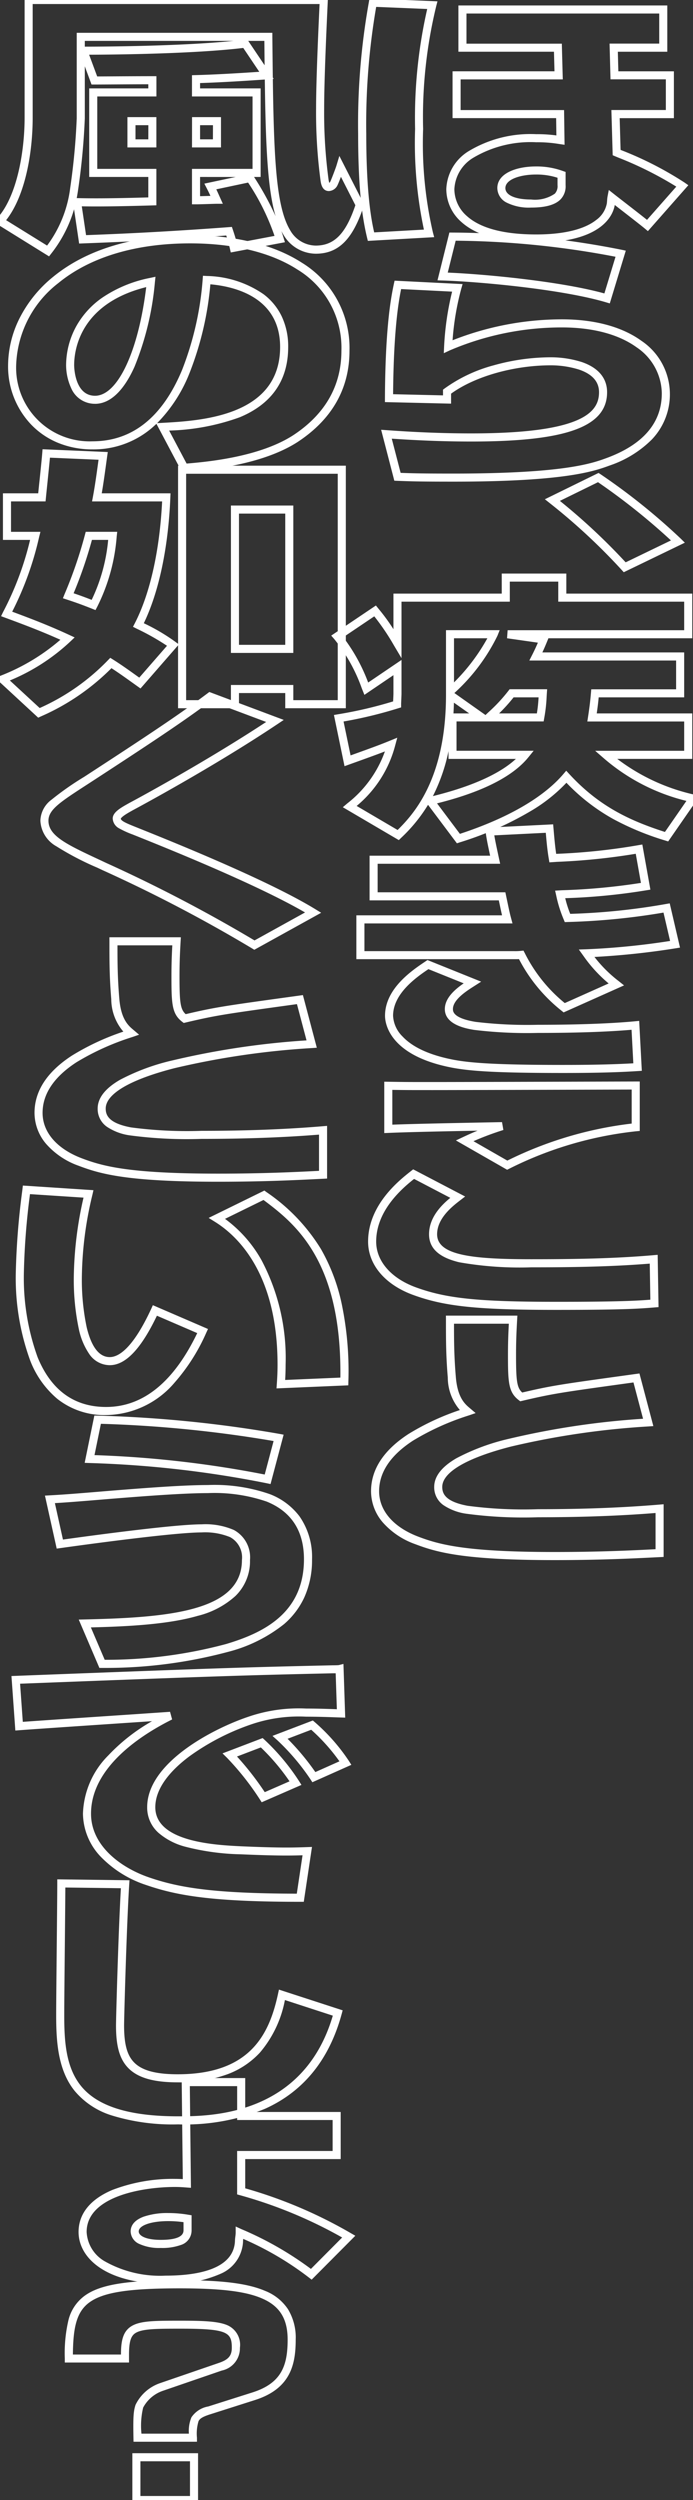
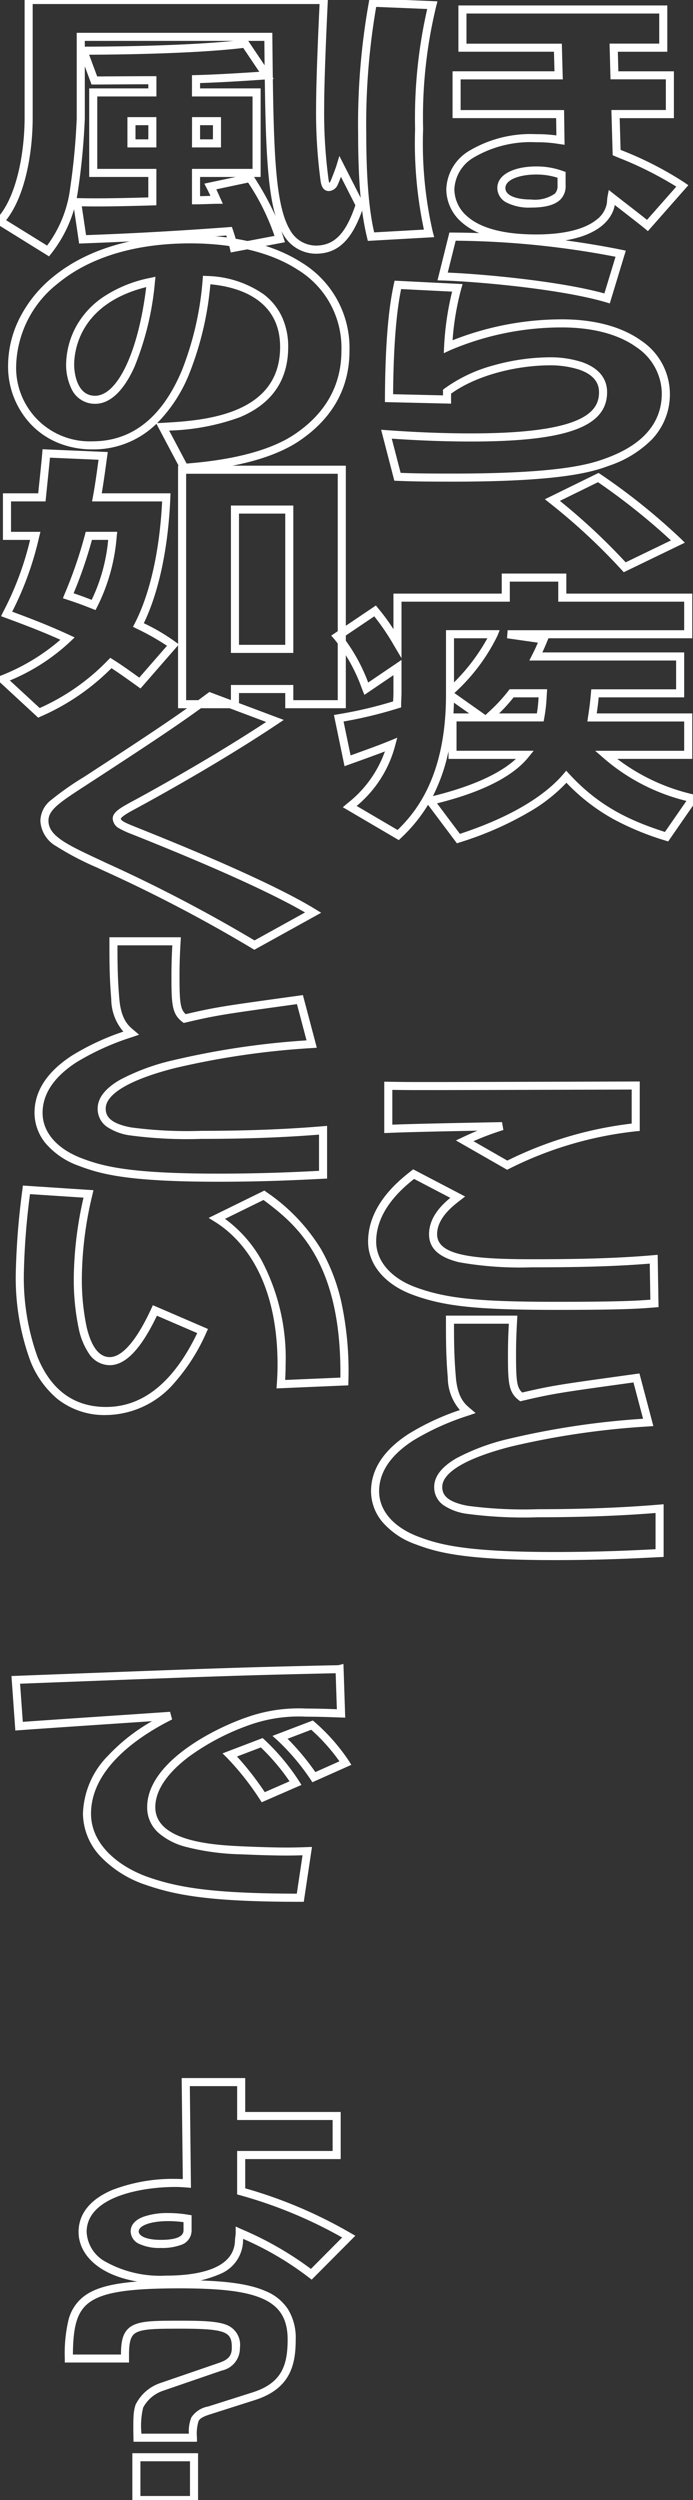
<svg xmlns="http://www.w3.org/2000/svg" width="85.926" height="309.648" viewBox="0 0 85.926 309.648">
  <rect x="0" y="0" width="85.926" height="309.648" fill="#333333" stroke="none" />
  <defs>
    <clipPath id="a">
      <rect width="85.926" height="309.648" fill="none" stroke="#fff" stroke-width="1" />
    </clipPath>
  </defs>
  <g clip-path="url(#a)">
    <path d="M60.1.024l8.428.345-.155.6a58.2,58.2,0,0,0-1.623,15.217,48.976,48.976,0,0,0,1.212,12.8l.159.594-8.223.461-.1-.406c-.515-2.151-1.105-5.554-1.105-12.839A85.454,85.454,0,0,1,60.012.537Zm7.154,1.294-6.324-.259A85.38,85.38,0,0,0,59.7,16.789c0,7.379.627,10.656.982,12.2l6.167-.345a51.7,51.7,0,0,1-1.094-12.459A60.708,60.708,0,0,1,67.258,1.318ZM71.126.881h25.9V6.614H90.893l.064,2.425h6.886v5.8H91.121l.113,3.929.114.047a42.882,42.882,0,0,1,7.831,4.011l.456.321L94.62,28.832l-.374-.313c-.457-.382-2.06-1.626-3.23-2.533l-.506-.393V25.6c-.173,1.086-1.39,4.646-9.734,4.646-4.272,0-7.387-.85-9.261-2.528a5.433,5.433,0,0,1-1.89-4.082A5.76,5.76,0,0,1,72.4,18.924a14.873,14.873,0,0,1,8.374-2.1,17.5,17.5,0,0,1,2.5.155l-.03-2.143H70.4v-5.8H83.039l-.065-2.425H71.126Zm24.9,1h-23.9V5.614H83.948l.119,4.425H71.4v3.8H84.227l.061,4.3-.735-.109a16.345,16.345,0,0,0-2.777-.207,13.909,13.909,0,0,0-7.807,1.922,4.8,4.8,0,0,0-2.344,3.889,4.443,4.443,0,0,0,1.558,3.337c1.684,1.508,4.576,2.273,8.593,2.273,3.381,0,5.952-.62,7.434-1.793a3.275,3.275,0,0,0,1.313-2.016c.019-.113.03-.257.04-.4a4.413,4.413,0,0,1,.054-.493l.156-.807.645.509c.2.16.67.523,1.213.944.954.74,2.194,1.7,2.88,2.25l3.632-4.117a44.332,44.332,0,0,0-7.173-3.589c-.18-.074-.322-.132-.421-.175l-.294-.126-.161-5.6h6.752v-3.8h-6.86l-.118-4.425h6.158ZM80.73,20.821a9.521,9.521,0,0,1,3.349.564l.337.116v1.632a2.326,2.326,0,0,1-.615,1.755c-.676.691-1.874,1.027-3.663,1.027a6.169,6.169,0,0,1-3.069-.634A2.045,2.045,0,0,1,75.951,23.5C75.951,21.651,78.351,20.821,80.73,20.821Zm2.686,1.4a8.453,8.453,0,0,0-2.686-.4c-1.878,0-3.78.578-3.78,1.682,0,.872,1.222,1.413,3.188,1.413a4.334,4.334,0,0,0,2.948-.727,1.368,1.368,0,0,0,.33-1.056Z" transform="translate(-14.287 -0.205)" fill="#fff" />
    <path d="M70.963,46.637l.4.005A109.563,109.563,0,0,1,92.3,48.768l.534.113L90.85,55.417l-.476-.141c-5.557-1.646-15.941-2.57-20.265-2.7l-.62-.018Zm20.6,3a108.973,108.973,0,0,0-19.821-1.988L70.758,51.6c4.542.187,13.945,1.067,19.423,2.581ZM64.168,52.6l8.431.422-.173.606a33.372,33.372,0,0,0-1.07,6.353,36.993,36.993,0,0,1,13.563-2.593c4.043,0,7.452.921,9.858,2.663a7.955,7.955,0,0,1,3.524,6.5,8.081,8.081,0,0,1-2.236,5.718,13.51,13.51,0,0,1-5.191,3.21c-1.908.7-5.457,2.012-19.383,2.012-4.268,0-5.232-.036-6.983-.1l-.372-.014L62.5,71.066l.695.05c3.738.27,7.165.4,10.479.4,14.041,0,15.842-2.729,15.842-5.106,0-1.3-.836-2.239-2.483-2.8a11.746,11.746,0,0,0-3.481-.527c-4.608,0-9.431,1.373-12.381,3.511V67.83l-8.2-.191,0-.491c.046-9.008.784-12.584,1.1-14.111ZM71.3,53.956l-6.324-.317c-.332,1.66-.93,5.172-.994,13.023l6.19.144V66.1l.2-.15a18.538,18.538,0,0,1,6.094-2.869,26.4,26.4,0,0,1,7.089-.992,12.8,12.8,0,0,1,3.8.581c2.068.7,3.161,2,3.161,3.746,0,4.28-5.037,6.106-16.842,6.106-3.132,0-6.363-.116-9.857-.355l1.1,4.237c1.525.056,2.637.087,6.574.087,13.747,0,17.187-1.268,19.035-1.95,4.494-1.676,6.774-4.365,6.774-7.99a6.981,6.981,0,0,0-3.11-5.688c-2.234-1.618-5.44-2.473-9.271-2.473a35.256,35.256,0,0,0-13.9,2.84l-.75.352.038-.828A35.878,35.878,0,0,1,71.3,53.956Z" transform="translate(-15.242 -17.836)" fill="#fff" />
    <path d="M99.127,106.873l-.251-.276a75.355,75.355,0,0,0-8.907-8.269l-.623-.492L96,94.576l.237.153a78.066,78.066,0,0,1,9.956,7.985l.509.5Zm-7.919-8.836a76.473,76.473,0,0,1,8.155,7.611l5.617-2.714a80.19,80.19,0,0,0-9.046-7.212Z" transform="translate(-21.787 -35.999)" fill="#fff" />
    <path d="M69.955,147.988l-3.581-4.768a19.512,19.512,0,0,1-3.334,4.09l-.288.281-6.943-4.073.534-.456a14.183,14.183,0,0,0,4.684-6.456c-.92.358-1.957.733-4.464,1.634l-.542.195-1.314-6.341.51-.088a52.038,52.038,0,0,0,6.831-1.595c0-.113.01-.234.015-.354.011-.243.022-.494.022-.614v-2.281l-3.6,2.438-.231-.576c-.031-.077-.067-.17-.109-.278a20.688,20.688,0,0,0-3.4-6.057l-.375-.427,5.54-3.729.391.482a24.287,24.287,0,0,1,1.785,2.456V117.06H75.513v-2.485h8.009v2.485H99.135v5.532H81.3l-.133.327c-.2.487-.39.939-.618,1.426H98.134v5.565h-10.6c-.038.42-.1,1.015-.242,1.988H99.135v5.633h-9.3a24.662,24.662,0,0,0,9.519,4.421l.691.181-3.895,5.623-.351-.11A34.491,34.491,0,0,1,89.375,145a24.33,24.33,0,0,1-5.841-4.514,20.1,20.1,0,0,1-4.132,3.333,41,41,0,0,1-9.107,4.055ZM67.49,143.04l2.836,3.777c7.472-2.458,11.092-5.369,12.817-7.392l.366-.429.382.415c3.618,3.926,7.37,5.731,11.858,7.17l2.664-3.846a24.561,24.561,0,0,1-10.3-5.326L87.1,136.53H98.135V132.9H86.127l.088-.576c.242-1.577.3-2.306.346-2.789.005-.059.01-.114.014-.167l.041-.456H97.134v-3.565h-18.2l.369-.726c.274-.54.489-1.009.692-1.485l-3.822-.546.071-.995H98.135V118.06H82.522v-2.485H76.513v2.485H63.085v6.993l-.93-1.564a28.467,28.467,0,0,0-2.447-3.615l-3.848,2.59a21.828,21.828,0,0,1,3.092,5.611l4.133-2.8v4.165c0,.141-.011.392-.023.657s-.024.541-.024.685v.372l-.356.107A53.189,53.189,0,0,1,55.9,132.9l.871,4.2c3.04-1.092,3.646-1.32,4.855-1.812l.935-.381-.264.975a14.479,14.479,0,0,1-4.774,7.477l5.079,2.98c1.986-1.96,6-6.33,6-16.731v-8.02h6.654l-.272.685a23.518,23.518,0,0,1-5.344,7.1L73.5,132.1l.071-.068c.1-.094.2-.192.318-.3a20.35,20.35,0,0,0,2.453-2.635l.15-.193h4.649l-.037.534c-.008.123-.015.25-.023.385a19.2,19.2,0,0,1-.3,2.657l-.074.411h-10.8v3.633h9.565l-.664.816C76.1,140.681,70.343,142.32,67.49,143.04Zm1.423-6.466a22.428,22.428,0,0,1-1.836,5.367l-.1.2c2.277-.568,7.434-1.962,10.291-4.608H68.913Zm6.27-4.676H79.87a17.726,17.726,0,0,0,.211-1.988h-3.1A20.253,20.253,0,0,1,75.183,131.9Zm-5.655,0h1.947l-1.892-1.331Q69.567,131.241,69.528,131.9Zm.066-9.306v5.468a24.149,24.149,0,0,0,4.137-5.468Z" transform="translate(-13.302 -43.537)" fill="#fff" />
-     <path d="M82.8,164.556l.041.48c.115,1.338.2,2.271.334,3.175H83.2a76.941,76.941,0,0,0,10.168-1.073l.489-.084,1,5.591-.5.079a76.658,76.658,0,0,1-10.06.978,13.484,13.484,0,0,0,.619,1.942,81.165,81.165,0,0,0,11.871-1.22l.466-.082,1.276,5.481-.529.085a95.846,95.846,0,0,1-10.079,1.073,16.3,16.3,0,0,0,3.029,3.011l.641.512-7.495,3.347-.239-.195a19.806,19.806,0,0,1-5.293-6.408c-.156.008-.317.008-.627.008H58.4v-5.431H76.463c-.087-.37-.186-.84-.4-1.852H60.038V168.44H74.986c-.382-1.776-.432-2.082-.559-2.917l-.083-.547Zm-.465,4.709-.075-.442c-.166-.978-.258-1.9-.373-3.22l-6.384.317c.095.578.21,1.143.593,2.914l.131.606H61.038v3.532H76.875l.167.8c.332,1.576.382,1.819.547,2.428l.17.63H59.4v3.431H77.926a6.29,6.29,0,0,0,.858-.031l.334-.035.159.3a18.843,18.843,0,0,0,4.963,6.2l5.441-2.43a17.423,17.423,0,0,1-3.147-3.443l-.55-.762.94-.03A91.59,91.59,0,0,0,97.3,179l-.818-3.514a84.049,84.049,0,0,1-11.89,1.167l-.349.014-.133-.324a15.758,15.758,0,0,1-.936-3l-.13-.575.833-.048a78.6,78.6,0,0,0,9.808-.91l-.643-3.608a79.2,79.2,0,0,1-9.786,1Zm-15.118,12.1,6.656,2.677-.9.575c-.908.578-2.6,1.653-2.6,2.816,0,.279,0,1.127,2.8,1.588a53.6,53.6,0,0,0,7.714.363c4.886,0,9.056-.15,12.061-.434l.519-.049.327,6.184-.494.031c-1.847.117-4.393.236-9.272.236-8.49,0-11.537-.247-13.7-.646-7.972-1.5-8.375-5.622-8.375-6.434,0-3.379,3.366-5.634,4.983-6.717Zm4.49,2.884-4.372-1.759c-1.523,1.024-4.384,3.034-4.384,5.782a3.867,3.867,0,0,0,1.168,2.554c1.276,1.365,3.426,2.339,6.39,2.9,2.048.378,5.131.629,13.517.629,4.43,0,6.921-.1,8.715-.2L92.521,190c-3.014.26-6.924.392-11.636.392a54.277,54.277,0,0,1-7.876-.376c-.9-.148-3.639-.6-3.639-2.575C69.369,186.065,70.647,184.98,71.706,184.252Z" transform="translate(-14.214 -62.456)" fill="#fff" />
    <path d="M83.761,244.063c-10,0-14.044-.429-18.019-1.911-3.4-1.294-5.424-3.74-5.424-6.545,0-4.557,3.865-7.6,5.32-8.74l.269-.212,6.442,3.365-.62.477c-.927.713-2.855,2.2-2.855,4.2,0,2.586,4.273,3.092,11.654,3.092,4.885,0,10.1-.061,15.16-.5l.534-.047.108,6.478-.651.052C94.073,243.9,92.073,244.063,83.761,244.063ZM66.019,227.841c-1.491,1.183-4.7,3.915-4.7,7.766,0,2.373,1.786,4.47,4.776,5.609,3.84,1.432,7.8,1.847,17.666,1.847,7.787,0,10-.14,11.554-.263l-.074-4.468c-4.927.4-9.976.46-14.712.46a43.22,43.22,0,0,1-8.906-.626c-2.522-.6-3.748-1.729-3.748-3.466,0-2.079,1.518-3.6,2.634-4.513Zm11.535-1.134-6.347-3.632.871-.409c.674-.316,1.215-.56,1.813-.8-3.7.071-8.771.175-11.046.277l-.522.023V215.8l.508.008c2.227.034,2.477.034,5.546.034,3.085,0,16.56-.041,22.314-.059l2.811-.008H94V221.9l-.455.041a45.842,45.842,0,0,0-15.753,4.649Zm-4.172-3.54,4.2,2.406A47.026,47.026,0,0,1,93,220.987v-4.214l-2.308.007c-5.755.018-19.231.059-22.317.059-2.826,0-3.267,0-5.053-.026v4.309c2.8-.108,8.26-.212,11.949-.283l1.652-.032.168.974A36.659,36.659,0,0,0,73.382,223.168Z" transform="translate(-14.677 -81.824)" fill="#fff" />
    <path d="M70.085,262.426h8.858l-.03.529c-.086,1.5-.136,2.7-.136,4.369,0,3.21.112,4.029.766,4.626,3.7-.865,4.748-1.009,13.227-2.181l1.308-.181,1.725,6.52-.605.041a99.768,99.768,0,0,0-17.058,2.495c-5.489,1.409-8.512,3.184-8.512,5,0,.812.357,1.811,3.137,2.333a52.724,52.724,0,0,0,8.744.424c5.542,0,10.457-.186,15.025-.569l.542-.045v6.525l-1.1.054c-2.706.135-6.8.339-12.418.339-11.168,0-14.552-.936-17.293-1.98a9.633,9.633,0,0,1-4.024-2.706,5.939,5.939,0,0,1-1.442-3.837c0-2.706,1.564-5.1,4.648-7.1a30.628,30.628,0,0,1,6.368-2.963,6.192,6.192,0,0,1-1.5-4.026c-.228-2.738-.228-4.592-.228-7.157Zm7.8,1h-6.8c0,2.29.015,4.057.225,6.575.208,2.6,1.135,3.378,1.749,3.894l.707.6-.833.287a31.768,31.768,0,0,0-6.94,3.131c-2.783,1.812-4.194,3.92-4.194,6.266,0,2.388,1.758,4.433,4.823,5.609,2.648,1.008,5.938,1.914,16.936,1.914,5.6,0,9.672-.2,12.368-.338l.15-.007v-4.487c-4.442.355-9.214.528-14.566.528a53.28,53.28,0,0,1-8.928-.441,6.769,6.769,0,0,1-2.809-1.061,2.691,2.691,0,0,1-1.143-2.255c0-1.3.932-2.5,2.769-3.56a26.716,26.716,0,0,1,6.494-2.4,99.681,99.681,0,0,1,16.635-2.482L93.338,270.7l-.431.06c-8.62,1.192-9.521,1.316-13.378,2.221l-.231.054-.188-.145c-1.269-.976-1.333-2.193-1.333-5.566C77.777,265.83,77.816,264.712,77.885,263.426Z" transform="translate(-14.793 -99.475)" fill="#fff" />
    <path d="M3.051-.5h37.62L40.621.587c-.117,2.517-.429,9.2-.429,12.84a61.913,61.913,0,0,0,.543,8.8,2.129,2.129,0,0,0,.094.416.3.3,0,0,0,.093-.086l.011-.023.012-.02c.107-.191.673-1.675.773-2.008l.359-1.192,3.072,6.027-.065.2c-1.351,4.124-3.126,5.883-5.938,5.883a4.686,4.686,0,0,1-4.022-2.386q-.12-.2-.232-.416c.105.31.188.578.26.808l.177.572-6.714,1.268-.107-.47c-.116-.508-.262-1.034-.456-1.631-8.424.621-14.219.842-17.026.95l-.765.03-.448.018-.63-4.249a16.188,16.188,0,0,1-2.825,5.482l-.276.355L-.777,27.5l.409-.445C2.155,24.31,3.051,18.632,3.051,14.6ZM39.624.5H4.051V14.6c0,4.192-.874,9.609-3.293,12.671l5.081,3.147a15.045,15.045,0,0,0,2.861-7.1v-.007a82.137,82.137,0,0,0,.813-8.648V4.065H33.769l0,.495c.018,1.75.035,3.435.056,5.041l.114.169-.111.008c.057,4.171.147,7.8.361,10.654.3,4.049.855,6.54,1.784,8.079a3.7,3.7,0,0,0,3.168,1.907c2.292,0,3.727-1.452,4.922-5L42.273,21.9c-.174.456-.358.915-.451,1.089a1.246,1.246,0,0,1-1.038.676c-.845,0-.982-.91-1.041-1.3l0-.015a63.357,63.357,0,0,1-.551-8.923c0-3.662.313-10.364.43-12.887ZM28.952,5.065H10.514v.713C12.9,5.776,22.457,5.724,28.952,5.065Zm3.827,0h-2l2.03,3.02Q32.794,6.629,32.779,5.065ZM32.15,8.894,30.162,5.938c-6.129.732-15.866.828-19.112.839l1,2.692,1.76-.01c1.529-.01,3.622-.023,5.085-.023h.5v2.511H12.061v8.971H19.39v4.51l-.485.014c-2.9.086-5.186.128-6.976.128-.713,0-1.287-.007-1.788-.016l.529,3.57.317-.012c2.844-.109,8.762-.335,17.379-.977l.386-.029.125.366c.2.6.364,1.127.493,1.629l4.669-.882a28.527,28.527,0,0,0-3.277-6.605l-3.944.835c.124.259.222.479.335.731.049.11.1.225.158.353l.319.706h-.775c-.081,0-.429.011-.8.023-.629.02-1.411.045-1.751.045h-.5V20.918h7.51V11.947h-7.51V9.315l.487-.013C26.847,9.236,30.046,9.038,32.15,8.894ZM11.7,10.47H11.35l-.836-2.26v6.461a83.6,83.6,0,0,1-.825,8.8c-.041.281-.095.642-.177,1.067H9.57c.634.014,1.358.027,2.358.027,1.679,0,3.8-.037,6.461-.114V21.918H11.061V10.947H18.39v-.51c-1.41,0-3.218.014-4.578.022C12.826,10.465,12.048,10.47,11.7,10.47ZM34.173,26.782c-1.011-3.41-1.23-8.822-1.34-16.933-1.943.137-5.275.353-8.026.439v.659h7.51V21.918H31.5A37.345,37.345,0,0,1,34.173,26.782Zm-4.938-4.864H24.807V24.3c.373-.009.841-.024,1.22-.036l.066,0c-.124-.273-.254-.547-.455-.937l-.3-.583ZM15.8,14.506H19.39v3.753H15.8Zm2.595,1H16.8v1.753H18.39Zm5.417-1H27.4v3.753H23.807Zm2.594,1H24.807v1.753H26.4Z" fill="#fff" />
    <path d="M23.041,76.508l-3.166-5.975q-.132.126-.266.246A11.129,11.129,0,0,1,11.948,73.7a11.153,11.153,0,0,1-4.343-.84A9.759,9.759,0,0,1,4.3,70.583,10.435,10.435,0,0,1,1.48,63.326a13.182,13.182,0,0,1,1.389-5.8,15.727,15.727,0,0,1,4.2-5.2c4.114-3.371,9.989-5.153,16.988-5.153,5.594,0,10.374,1.172,13.823,3.39A12.366,12.366,0,0,1,43.811,61.48c0,4.69-2.159,8.49-6.416,11.294-4.506,2.916-11.345,3.484-13.919,3.7ZM21.45,71.369l2.166,4.088c2.658-.223,9.062-.821,13.233-3.52,3.955-2.605,5.962-6.124,5.962-10.457a11.32,11.32,0,0,0-5.472-10.066c-3.288-2.114-7.881-3.231-13.283-3.231-6.766,0-12.421,1.7-16.355,4.926A13.4,13.4,0,0,0,2.48,63.326,9.118,9.118,0,0,0,11.948,72.7c4.92,0,8.657-2.973,11.106-8.836a38.617,38.617,0,0,0,2.551-11.18l.038-.489.49.029a12.79,12.79,0,0,1,7.023,2.258,7.5,7.5,0,0,1,2.232,2.7,8.693,8.693,0,0,1,.822,3.837c0,4.114-2.018,7.04-6,8.7A27.789,27.789,0,0,1,21.45,71.369Zm5.111-18.116a39.3,39.3,0,0,1-2.584,10.992A18.435,18.435,0,0,1,19.96,70.45l.655-.036c4.737-.259,14.595-.8,14.595-9.4C35.21,54.818,29.506,53.513,26.561,53.253Zm-14.294,14.8A3.18,3.18,0,0,1,9.3,66.107a6.9,6.9,0,0,1-.626-2.847A10.106,10.106,0,0,1,9.989,58.35a10.606,10.606,0,0,1,3.118-3.406,16.051,16.051,0,0,1,5.974-2.48l.676-.145-.074.688a36.119,36.119,0,0,1-2.528,10.461C15.807,66.47,14.117,68.056,12.267,68.056ZM18.608,53.6c-8.278,2.071-8.936,7.887-8.936,9.659,0,.155.029,3.8,2.595,3.8C15.068,67.056,17.641,61.56,18.608,53.6Z" transform="translate(-0.478 -18.04)" fill="#fff" />
    <path d="M5.377,89.823l8.087.346-.077.546c-.045.323-.091.654-.137.991-.162,1.175-.328,2.384-.534,3.575h8.527l-.021.52c-.253,6.2-1.418,11.7-3.29,15.57a24.273,24.273,0,0,1,3.907,2.3l.341.252V91.857h20.8V121.9H35.47v-1.88H29.733v1.88H22.179v-7.789l-4.656,5.341-.369-.262-.687-.491c-.862-.617-1.682-1.2-2.546-1.761a28.3,28.3,0,0,1-8.782,5.99l-.3.143-5.317-4.912.725-.314a25.37,25.37,0,0,0,7.341-4.426c-2.353-1.058-4.5-1.866-6.835-2.728l-.519-.191.242-.5a38.041,38.041,0,0,0,3.356-8.949H.466V95.281H4.839c.05-.486.1-1.007.157-1.514.139-1.332.282-2.709.343-3.464Zm6.944,1.3-6.027-.258c-.073.793-.19,1.915-.3,3.008-.069.667-.141,1.357-.2,1.96l-.045.45H1.466v3.768H5.115l-.162.636a39.331,39.331,0,0,1-3.341,9.254c2.381.882,4.594,1.731,7.075,2.879l.668.309-.534.507a24.72,24.72,0,0,1-7.5,4.826l3.7,3.414a26.993,26.993,0,0,0,8.471-5.928l.282-.292.344.216c1.016.638,1.948,1.305,2.935,2.011l.316.226,3.438-3.944a29.8,29.8,0,0,0-3.766-2.123l-.45-.227.231-.448c1.884-3.661,3.08-9,3.381-15.083H11.516l.11-.591c.252-1.356.446-2.761.632-4.12Zm29.658,1.736h-18.8V120.9h5.554v-1.88H36.47v1.88h5.509ZM28.733,96.793H36.47v18.255H28.733Zm6.737,1H29.733v16.255H35.47Zm-24.74,2.256h3.905l-.063.556a23.362,23.362,0,0,1-2.421,8.738l-.21.4-.417-.166c-1.228-.487-1.955-.751-3.113-1.131l-.509-.167.2-.5a54.193,54.193,0,0,0,2.529-7.355Zm2.784,1H11.5a53.839,53.839,0,0,1-2.272,6.612c.781.262,1.4.49,2.24.817A21.667,21.667,0,0,0,13.514,101.049Z" transform="translate(-0.101 -34.18)" fill="#fff" />
    <path d="M33.282,170.144l-.249-.154a182.8,182.8,0,0,0-18.561-9.706l-.657-.31a35.715,35.715,0,0,1-5.079-2.651,3.838,3.838,0,0,1-1.977-3.167,3.353,3.353,0,0,1,1.379-2.6,36.292,36.292,0,0,1,4.039-2.825c8.279-5.384,11.837-7.757,15.312-10.354l.219-.164,9.226,3.46-.811.542c-8.027,5.359-17.412,10.381-17.88,10.631l-.108.061c-.327.184-.7.392-.983.595-.334.237-.409.366-.424.4.025.3.829.626,1.842,1.033l.165.066c3.993,1.6,16.147,6.464,22.106,10.109l.733.448Zm-5.414-30.8c-3.428,2.55-7.02,4.943-15.147,10.228-3.509,2.268-4.961,3.207-4.961,4.583,0,1.894,2.3,2.966,6.478,4.912l.015.007.647.305a185.444,185.444,0,0,1,18.41,9.606l6.265-3.465c-6.108-3.544-17.4-8.065-21.213-9.591l-.165-.066a11.647,11.647,0,0,1-1.68-.763,1.463,1.463,0,0,1-.79-1.212c0-.771.975-1.319,1.917-1.849l.123-.069c.382-.2,9.16-4.9,16.986-10.043Z" transform="translate(-1.752 -52.506)" fill="#fff" />
    <path d="M15.085,187.042h8.858l-.03.529c-.086,1.5-.136,2.7-.136,4.369,0,3.21.112,4.029.766,4.626,3.7-.865,4.748-1.009,13.226-2.181l1.308-.181,1.725,6.52-.605.041a99.767,99.767,0,0,0-17.058,2.495c-5.489,1.409-8.512,3.183-8.512,5,0,.812.357,1.811,3.137,2.333a52.724,52.724,0,0,0,8.744.424c5.542,0,10.457-.186,15.025-.569l.542-.045v6.525l-1.1.054c-2.706.135-6.8.339-12.418.339-11.168,0-14.553-.936-17.293-1.98a9.633,9.633,0,0,1-4.024-2.706A5.939,5.939,0,0,1,5.8,208.792c0-2.706,1.564-5.1,4.648-7.1a30.628,30.628,0,0,1,6.368-2.963,6.192,6.192,0,0,1-1.5-4.026c-.228-2.738-.228-4.592-.228-7.157Zm7.8,1h-6.8c0,2.29.015,4.057.225,6.575.208,2.6,1.135,3.378,1.749,3.894l.707.6-.833.287a31.767,31.767,0,0,0-6.94,3.131c-2.783,1.812-4.194,3.92-4.194,6.266,0,2.388,1.758,4.433,4.823,5.609,2.648,1.008,5.938,1.914,16.936,1.914,5.6,0,9.673-.2,12.369-.338l.149-.007v-4.487c-4.442.355-9.214.528-14.566.528a53.278,53.278,0,0,1-8.928-.441,6.768,6.768,0,0,1-2.809-1.061,2.691,2.691,0,0,1-1.143-2.255c0-1.3.932-2.5,2.769-3.56a26.716,26.716,0,0,1,6.494-2.4,99.679,99.679,0,0,1,16.635-2.482l-1.189-4.493-.431.06c-8.619,1.192-9.521,1.316-13.377,2.221l-.231.054-.188-.145c-1.269-.976-1.333-2.192-1.333-5.566C22.777,190.446,22.816,189.328,22.885,188.042Z" transform="translate(-1.52 -70.955)" fill="#fff" />
    <path d="M3.618,236.531l8.749.573-.128.57a45.1,45.1,0,0,0-1.308,10.163,28.592,28.592,0,0,0,.6,6.249c.588,2.449,1.55,3.691,2.86,3.691,1.082,0,2.852-1.039,5.145-5.988l.2-.442,6.835,2.947-.215.466a23.876,23.876,0,0,1-3.938,6.188,11.3,11.3,0,0,1-8.487,4.005,9.375,9.375,0,0,1-6.036-2,11.7,11.7,0,0,1-3.376-4.771A29.887,29.887,0,0,1,2.74,247.334a91.967,91.967,0,0,1,.8-10.144Zm7.52,1.494L4.5,237.591a88.663,88.663,0,0,0-.759,9.743,28.9,28.9,0,0,0,1.709,10.472c1.679,4.08,4.535,6.148,8.487,6.148,4.578,0,8.378-3.077,11.3-9.149l-5-2.155c-1.974,4.121-3.888,6.127-5.845,6.127a3.086,3.086,0,0,1-2.559-1.406,8.594,8.594,0,0,1-1.273-3.052,29.577,29.577,0,0,1-.628-6.483A46.447,46.447,0,0,1,11.138,238.025Zm22.425-.876.245.182a23.132,23.132,0,0,1,6.774,7.073,23.463,23.463,0,0,1,2.537,6.634,40.716,40.716,0,0,1,.859,9.767l-.01.469-8.9.38.038-.557c.042-.622.09-1.326.09-2.383,0-11.193-4.872-15.9-7.776-17.7l-.766-.477Zm9.423,23.167c.176-14.459-5.562-19.035-9.531-22l-4.773,2.338a16.02,16.02,0,0,1,4.534,5.136,25.877,25.877,0,0,1,2.979,12.925c0,.781-.026,1.389-.056,1.894Z" transform="translate(-0.782 -89.69)" fill="#fff" />
-     <path d="M14.295,313.6l-2.562-5.989.739-.017c10.273-.233,19.494-.971,19.494-7.356A2.855,2.855,0,0,0,30.5,297.4a8.162,8.162,0,0,0-3.547-.585c-3.5,0-15.192,1.618-17.5,1.942L9,298.821l-1.457-6.564.587-.033c1.788-.1,2.763-.171,7.543-.57l.616-.049c3.518-.278,8.335-.658,11.443-.658a20.844,20.844,0,0,1,7.681,1.123,8.353,8.353,0,0,1,3.687,2.748,8.788,8.788,0,0,1,1.559,5.323,11.217,11.217,0,0,1-.964,4.734,9.81,9.81,0,0,1-2.49,3.285,18.486,18.486,0,0,1-6.917,3.438,58.814,58.814,0,0,1-15.564,2Zm-1.061-5.023,1.717,4.014A57.3,57.3,0,0,0,30,310.64c4.5-1.345,9.658-3.755,9.658-10.5,0-3.5-1.555-5.9-4.621-7.144a19.983,19.983,0,0,0-7.305-1.05c-3.068,0-8.061.394-11.364.655l-.614.048c-4.247.355-5.5.449-6.98.537l1,4.515c3.719-.519,13.856-1.888,17.182-1.888a8.865,8.865,0,0,1,4.01.7,3.85,3.85,0,0,1,2,3.729,6,6,0,0,1-1.813,4.455,10.777,10.777,0,0,1-4.647,2.446C22.79,308.222,17.771,308.466,13.234,308.58Zm22.279-17.751-.467-.1a131.181,131.181,0,0,0-21.988-2.507l-.59-.022,1.2-5.857.419.012a154.539,154.539,0,0,1,22.515,2.257l.534.1Zm-21.828-3.585a132.265,132.265,0,0,1,21.107,2.405l1.1-4.15a153.825,153.825,0,0,0-21.413-2.134Z" transform="translate(-1.969 -107.014)" fill="#fff" />
    <path d="M43.207,331.9l.219,6.652-.533-.017-.605-.02c-.981-.034-2.325-.081-3.7-.081a18.2,18.2,0,0,0-6.893.98,29.247,29.247,0,0,0-7.546,3.9c-1.948,1.443-4.27,3.714-4.27,6.337,0,4.32,7.481,4.683,10.676,4.838,2.448.105,4.17.152,5.579.152,1.017,0,1.8-.024,2.572-.052l.6-.021-1.018,6.795h-.431c-10.923,0-15.274-.761-19.1-2.075a13.824,13.824,0,0,1-5.525-3.389,7.852,7.852,0,0,1-2.323-5.443,10.663,10.663,0,0,1,3.146-7.228,23.088,23.088,0,0,1,5.419-4.237l-2.086.14c-4.961.333-12.459.835-14.362.981l-.5.038L2.044,333.4l.516-.02c24.871-.949,27.511-1.045,39.336-1.31h.011c.356,0,.638-.011.711-.021Zm-.816,5.618-.147-4.458c-.094,0-.2,0-.331,0-11.729.263-14.417.359-38.8,1.29l.337,4.725c2.483-.181,9.268-.636,13.871-.944l4.386-.3.257.946c-3.755,1.869-10.055,5.87-10.055,11.672,0,3.991,3.705,6.691,7.173,7.886,3.674,1.262,7.876,2,18.342,2.02l.712-4.754c-.6.018-1.235.032-2.007.032-1.425,0-3.16-.047-5.625-.153a29.869,29.869,0,0,1-7-.965,8.3,8.3,0,0,1-3.215-1.682,4.178,4.178,0,0,1-1.418-3.19c0-5.511,8.172-9.724,12.493-11.182a19.223,19.223,0,0,1,7.215-1.034c1.395,0,2.749.047,3.737.081Zm-2.979,1.388.226.193a23.776,23.776,0,0,1,4.239,4.811l.311.489-4.835,2.156-.232-.36a28,28,0,0,0-4.1-4.833l-.614-.547Zm3.3,5.057a23.4,23.4,0,0,0-3.5-3.91l-2.932,1.118a30.094,30.094,0,0,1,3.442,4.125Zm-9.523-2.88.228.21a27.121,27.121,0,0,1,4.271,5.1l.313.493-4.931,2.149-.23-.358a33.9,33.9,0,0,0-4.072-5.151l-.555-.546Zm3.334,5.358a26.474,26.474,0,0,0-3.558-4.2l-2.957,1.128a35.954,35.954,0,0,1,3.441,4.414Z" transform="translate(-0.623 -125.811)" fill="#fff" />
-     <path d="M9.477,374.741l8.952.114-.033.525c-.314,4.928-.636,16.453-.636,17.459,0,2.3.364,3.66,1.216,4.551.975,1.02,2.7,1.495,5.431,1.495,9.055,0,11.369-5.028,12.438-9.946l.117-.54,7.9,2.567-.125.46c-1.535,5.648-4.741,9.6-9.529,11.744a26.033,26.033,0,0,1-10.753,1.919,25.557,25.557,0,0,1-8.205-1.1,9.754,9.754,0,0,1-4.61-3.035c-2.119-2.618-2.3-6.237-2.3-9.424,0-1.3.036-4.93.07-8.435.034-3.445.066-6.7.066-7.846Zm7.889,1.1-6.89-.088c-.006,1.436-.035,4.319-.065,7.35-.035,3.5-.07,7.126-.07,8.426,0,3.154.16,6.431,2.074,8.8,2.049,2.532,5.987,3.763,12.038,3.763,3.862,0,15.52,0,19.188-12.467L37.7,389.69a14.009,14.009,0,0,1-3.1,6.512,10.455,10.455,0,0,1-3.941,2.651,17.243,17.243,0,0,1-6.253,1.031c-3.022,0-4.978-.573-6.154-1.8-1.046-1.095-1.493-2.662-1.493-5.242C16.759,391.862,17.061,381.032,17.365,375.841Z" transform="translate(-2.375 -141.971)" fill="#fff" />
    <path d="M25.784,414.33h7.879v4.2H45.5v5.834H33.663v3.622a57.113,57.113,0,0,1,13.087,5.55l.564.325L41.9,439.3l-.349-.27a38.327,38.327,0,0,0-8.137-4.781,3.265,3.265,0,0,0-.025.357v.03a4.561,4.561,0,0,1-2.721,3.91,15.3,15.3,0,0,1-6.882,1.26C16.334,439.8,13,436.584,13,433.394c0-2.253,1.452-4.055,4.2-5.211a20.956,20.956,0,0,1,7.773-1.365c.369,0,.669.013.951.03Zm6.879,1H26.795l.138,12.594-.635-.047c-.409-.03-.795-.059-1.327-.059C20.9,427.818,14,428.992,14,433.394a4.441,4.441,0,0,0,2.288,3.655,13.933,13.933,0,0,0,7.5,1.753c3.805,0,8.384-.732,8.6-4.216a5.406,5.406,0,0,1,.051-.624,4.179,4.179,0,0,0,.041-.467v-.779l.708.325a41.377,41.377,0,0,1,8.622,4.927l3.872-3.891a56.236,56.236,0,0,0-12.658-5.236l-.363-.1V423.36H44.5v-3.834H32.663ZM24.1,431.048a14.928,14.928,0,0,1,2.491.208l.422.067v1.871a1.886,1.886,0,0,1-1.363,1.82,6.794,6.794,0,0,1-2.46.358,5.9,5.9,0,0,1-2.666-.5,1.745,1.745,0,0,1-1.067-1.543c0-.566.283-1.344,1.631-1.837A9.14,9.14,0,0,1,24.1,431.048Zm1.913,1.132a13.29,13.29,0,0,0-1.913-.132c-2.111,0-3.642.538-3.642,1.279,0,.52.845,1.044,2.733,1.044s2.823-.4,2.823-1.178Z" transform="translate(-3.258 -156.947)" fill="#fff" />
    <path d="M27.272,482.336H19.126v-6.3h8.146Zm-7.146-1h6.146v-4.3H20.126Zm7.009-6.721H19.271l-.009-.491c-.046-2.583,0-3.265.252-4.057l0-.007a5.286,5.286,0,0,1,3.038-2.7l7.332-2.518c1.162-.4,1.574-.89,1.574-1.878,0-1.907-.579-2.353-6.283-2.353-2.71,0-4.5,0-5.427.417-.672.3-1.037.835-1.037,2.775v1H10.75v-.5a18.026,18.026,0,0,1,.437-4.684,5.3,5.3,0,0,1,2.034-3.09c1.912-1.385,5.214-1.925,11.775-1.925,5.263,0,8.429.4,10.588,1.325a6.068,6.068,0,0,1,2.841,2.276,6.754,6.754,0,0,1,.955,3.747c0,3.055-.61,6.078-5.036,7.493L28.835,471.2c-1.047.326-1.35.57-1.5.859a5.284,5.284,0,0,0-.2,2.056Zm-6.881-1h5.882a4.433,4.433,0,0,1,.312-2.018,3.151,3.151,0,0,1,2.087-1.35L34.04,468.5c3.613-1.155,4.34-3.359,4.34-6.54,0-2.581-.984-4.155-3.191-5.1-2.026-.872-5.074-1.244-10.192-1.244-6.328,0-9.465.486-11.189,1.735-1.647,1.193-2.023,3.21-2.055,6.464h5.962v0c0-1.823.272-3.076,1.626-3.686,1.122-.506,2.9-.506,5.838-.506,2.794,0,4.518.082,5.623.517a2.648,2.648,0,0,1,1.66,2.836,2.817,2.817,0,0,1-2.25,2.823l-7.329,2.517a4.378,4.378,0,0,0-2.418,2.069A9.655,9.655,0,0,0,20.254,473.615Z" transform="translate(-2.715 -172.188)" fill="#fff" />
  </g>
</svg>